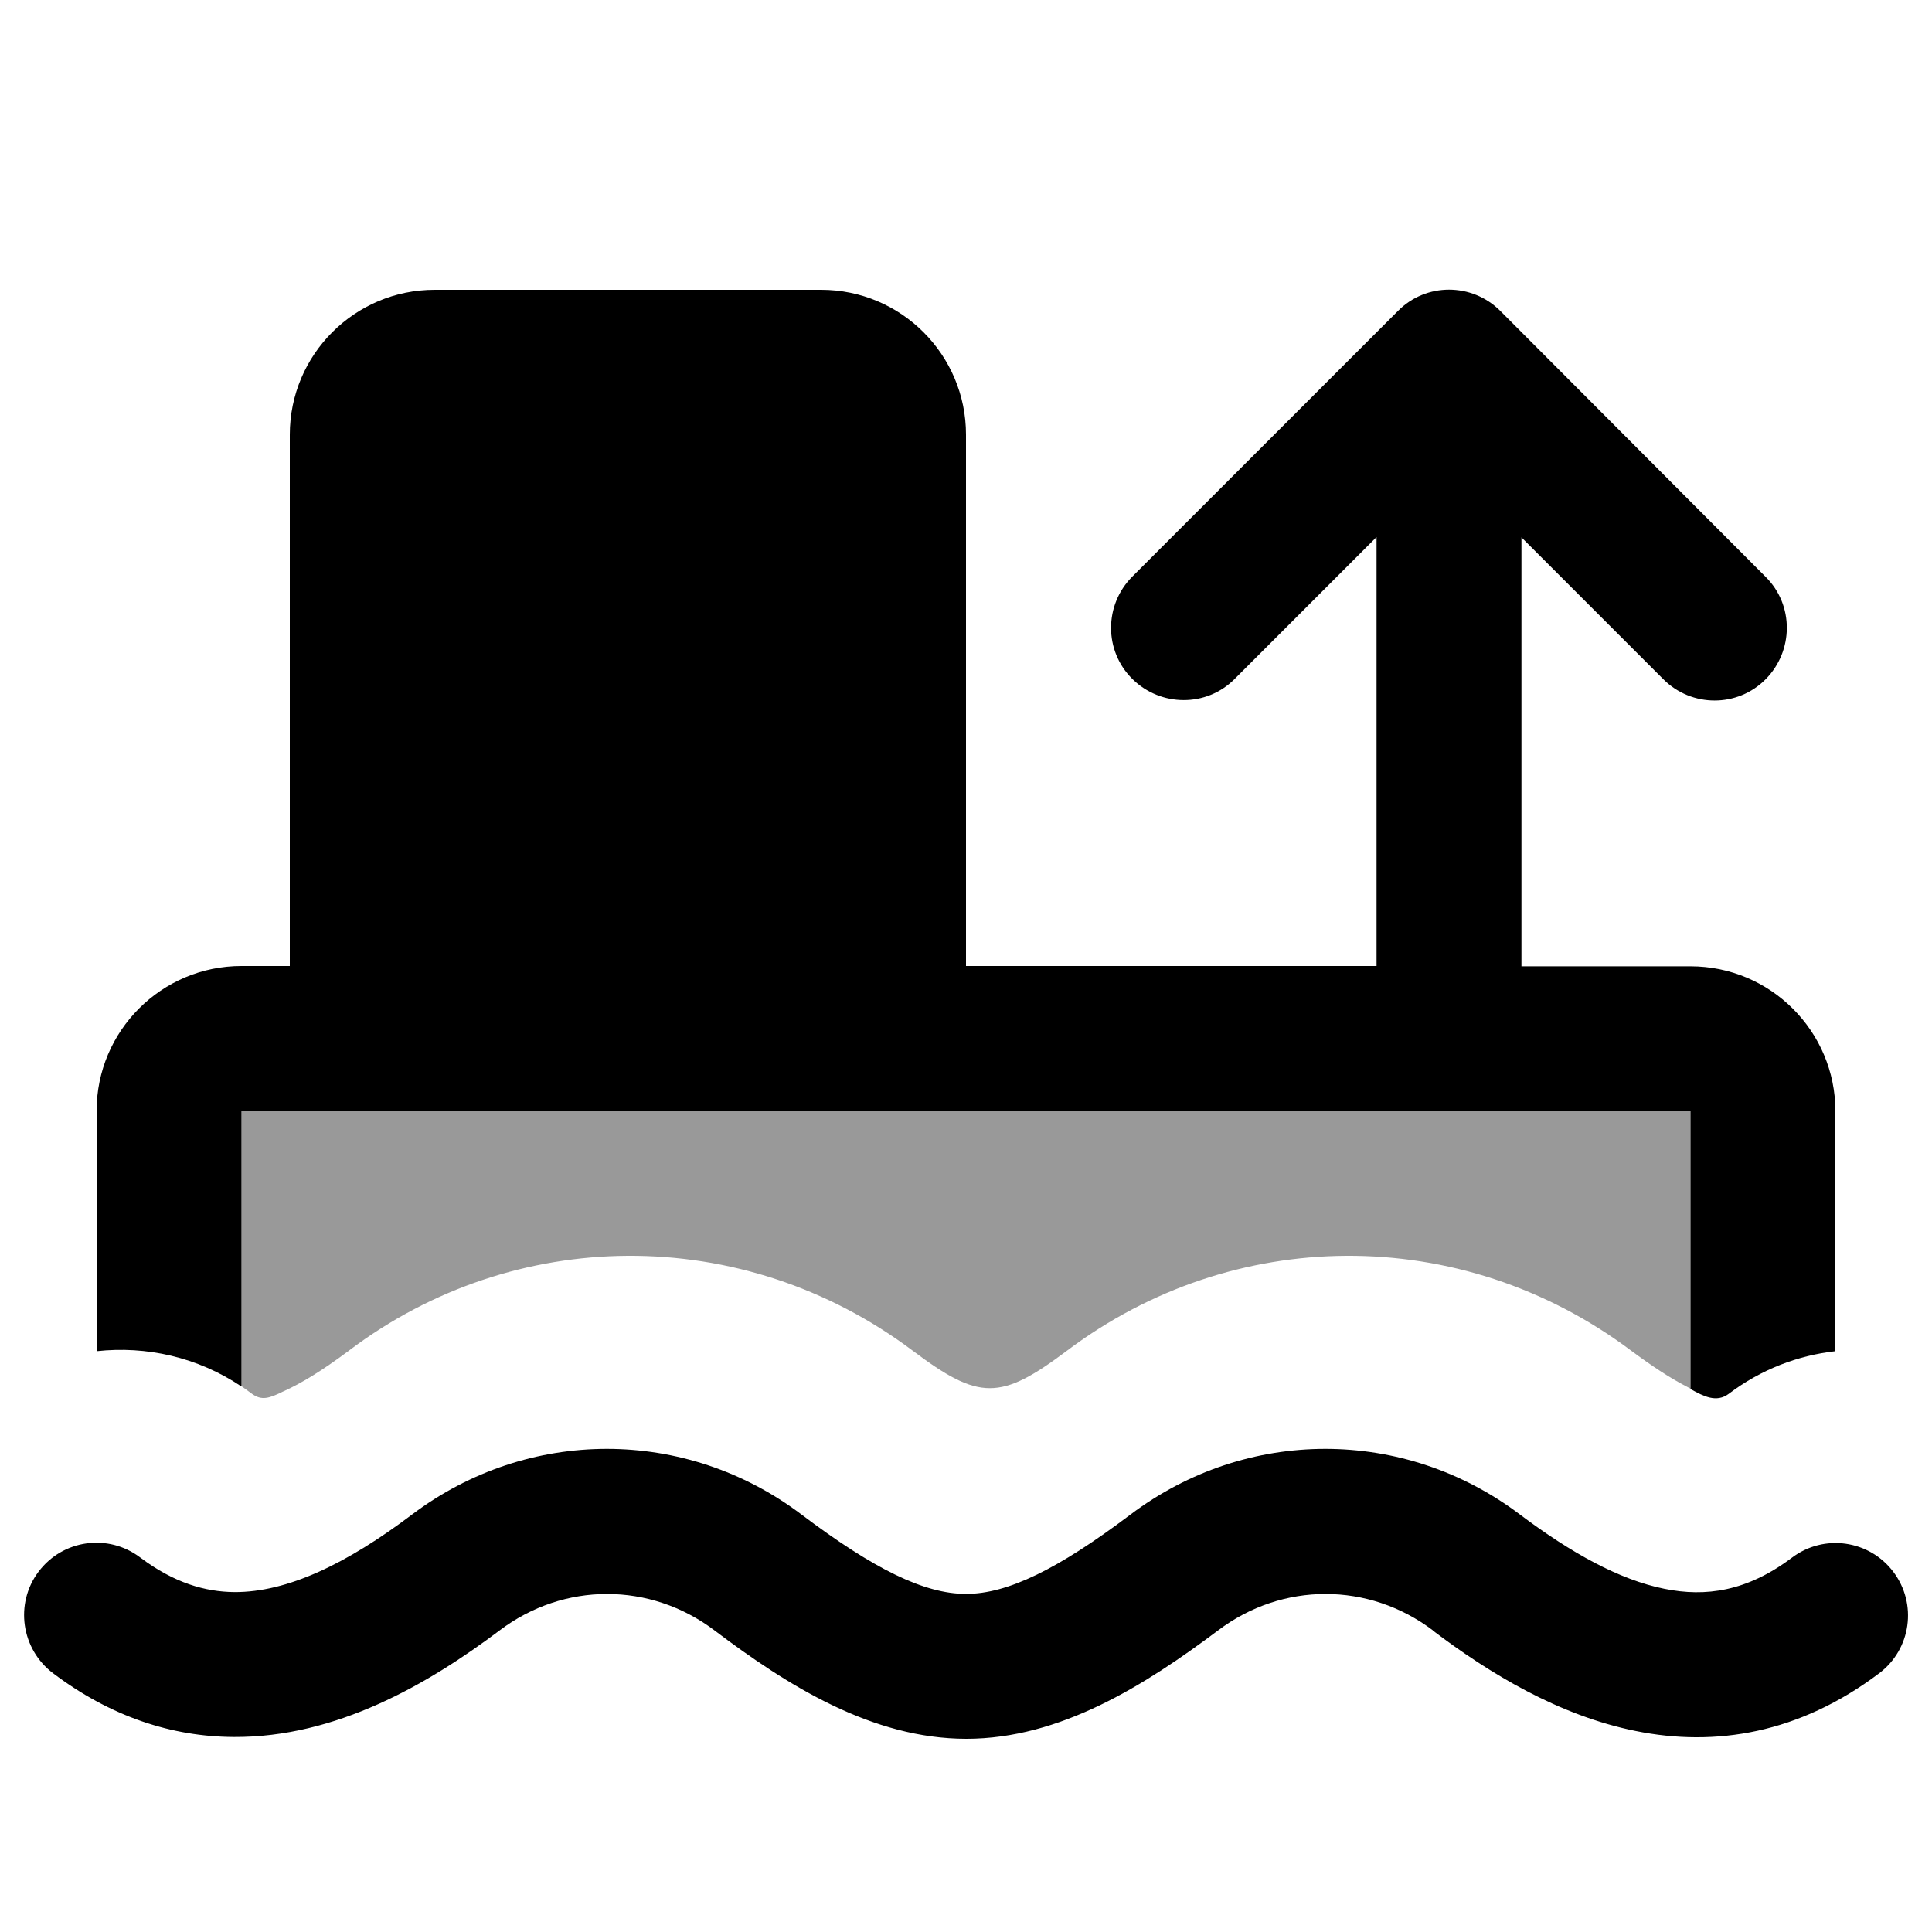
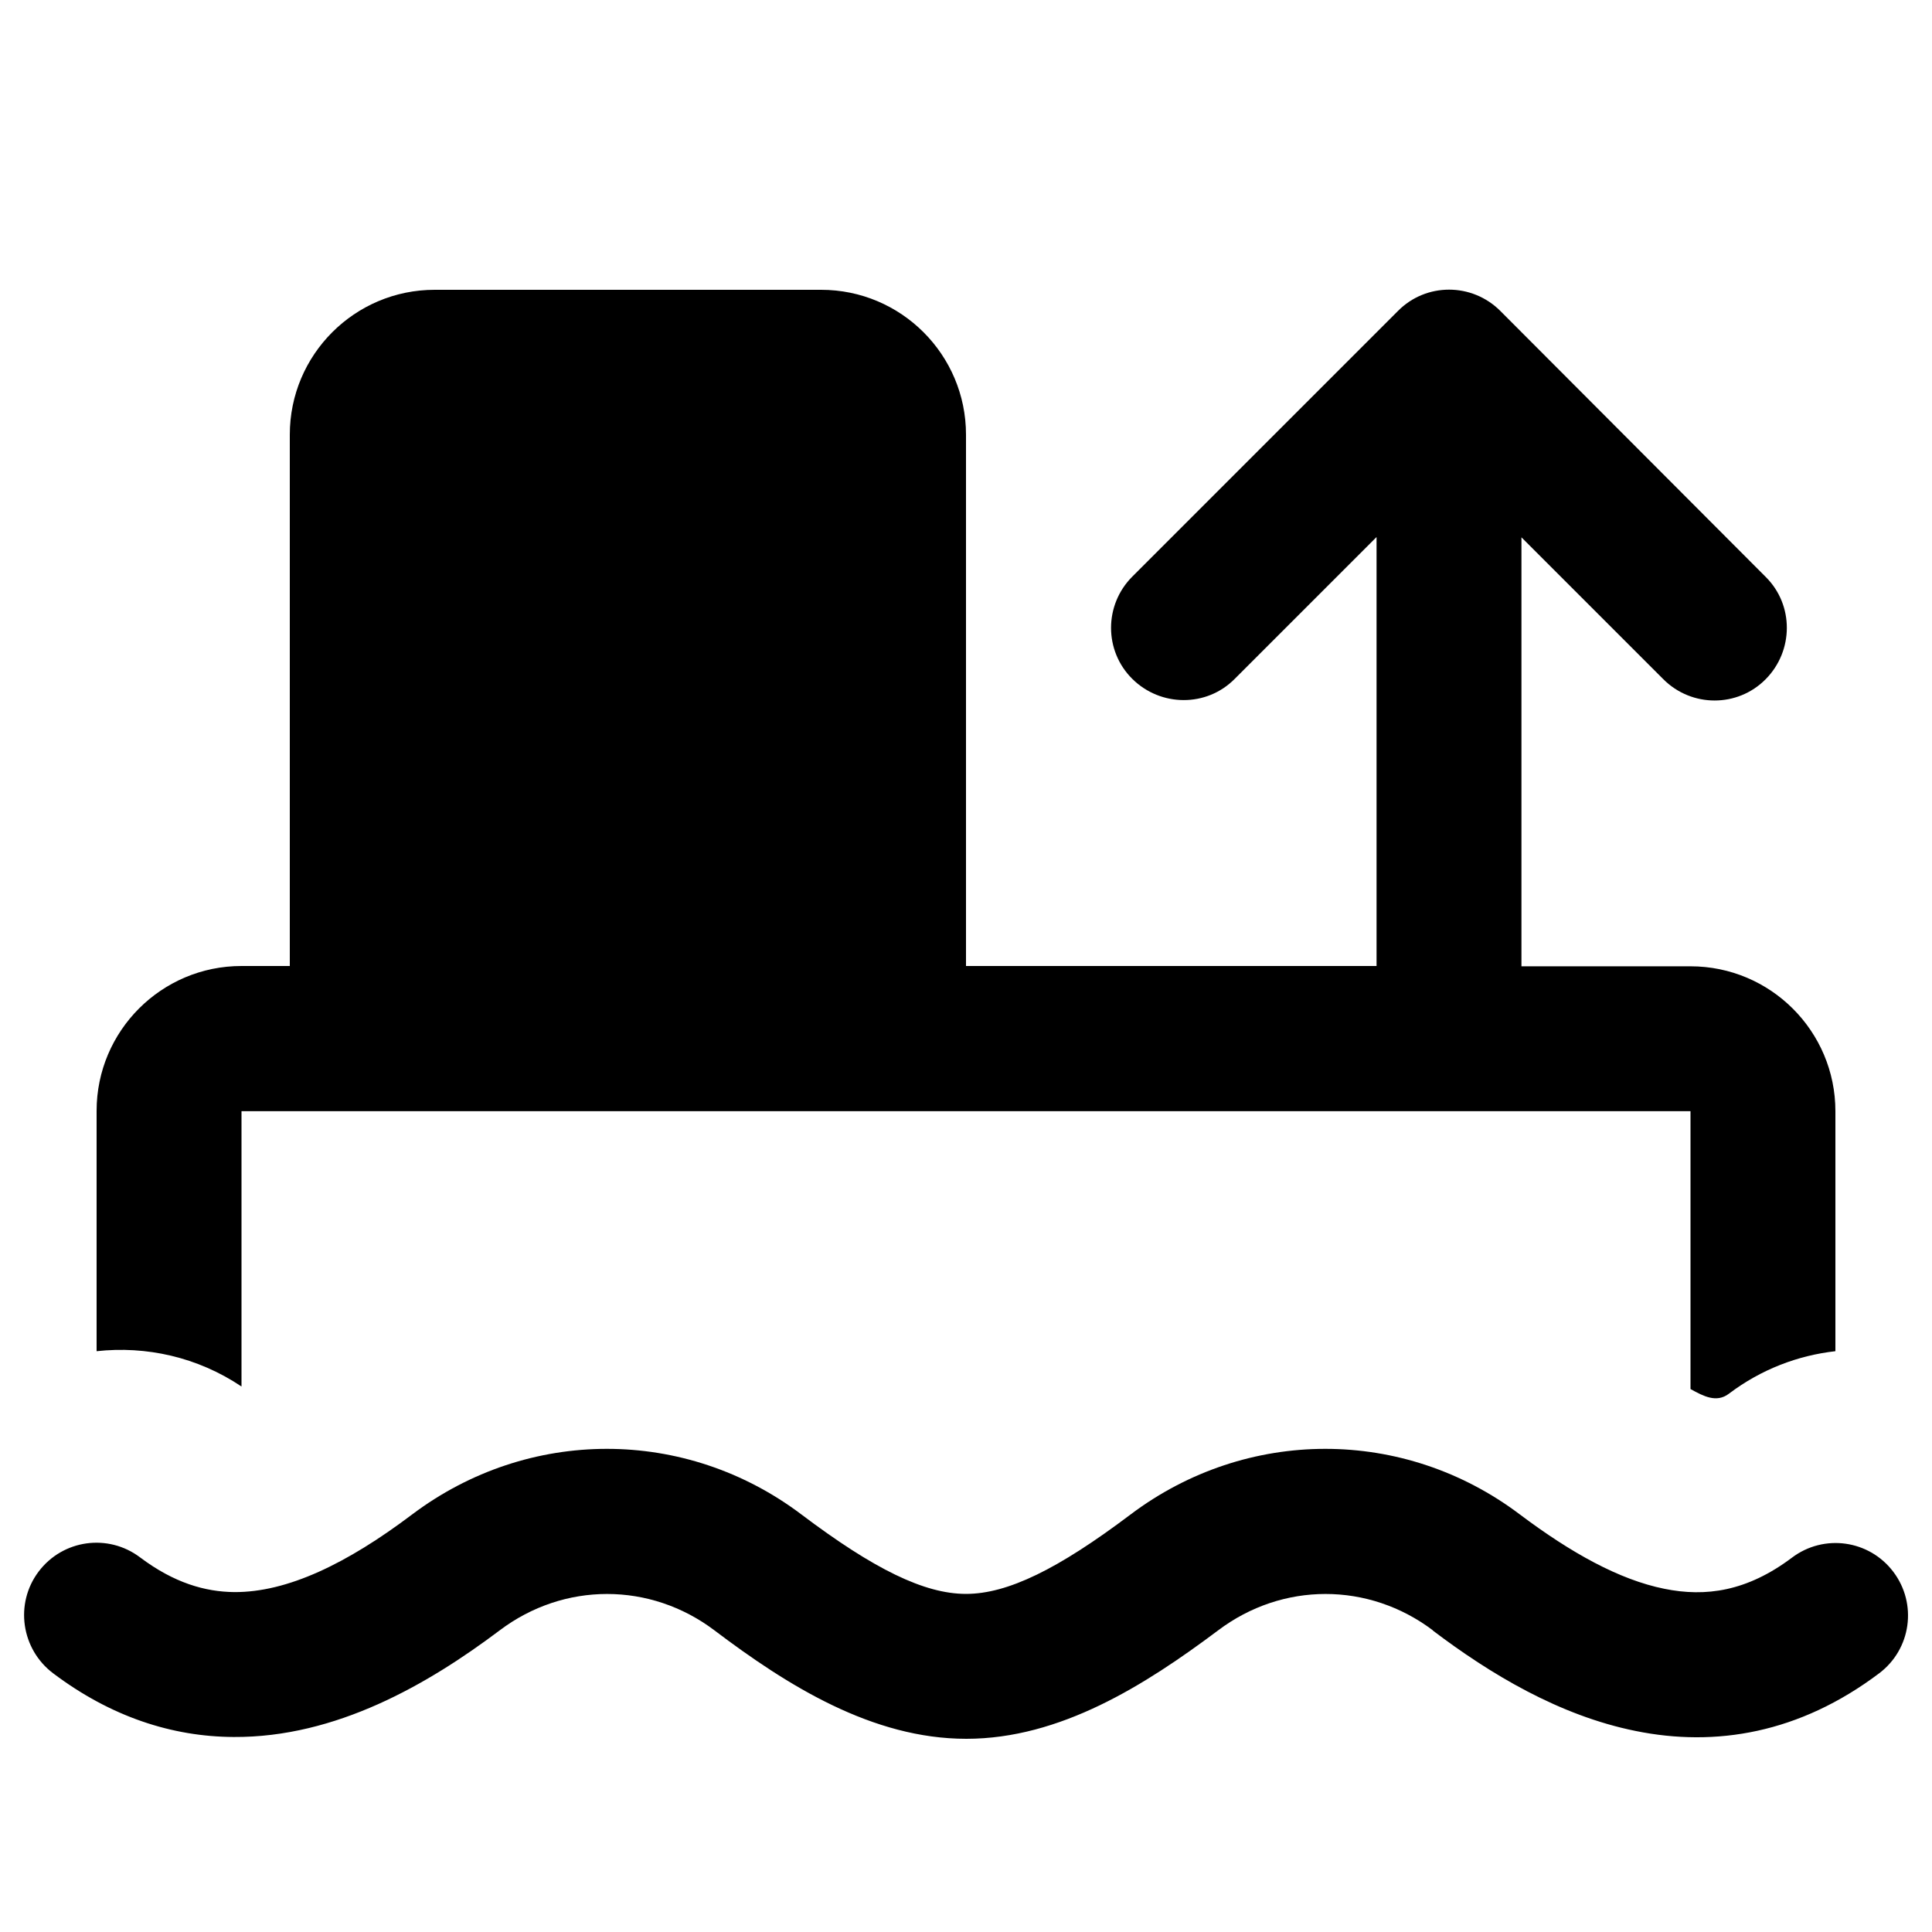
<svg xmlns="http://www.w3.org/2000/svg" viewBox="0 0 640 640">
-   <path opacity=".4" fill="currentColor" d="M80 368L560 368L560 460C559.4 459.7 558.9 459.4 558.3 459.1C553.1 456.4 547.2 452.5 540.3 447.4C512.2 426.3 479 415.8 445.9 416C413.4 416.2 381 426.7 353.5 447.4C331.4 464 324.4 464 302.3 447.4C274.2 426.3 241 415.8 207.9 416C175.4 416.2 143 426.7 115.6 447.4C106.8 454 99.7 458.3 93.9 460.9C93.6 461 93.3 461.2 93.1 461.3C89.4 463 86.7 464.2 83.3 461.6C82.2 460.8 81.1 460 80 459.2L80 368z" />
  <path fill="currentColor" d="M144 96C117.5 96 96 117.5 96 144L96 320L80 320C53.5 320 32 341.5 32 368L32 447.6C48.4 445.8 65.4 449.5 80 459.3L80 368.1L560 368.1L560 460.1L560.1 460.2C564.3 462.5 568.6 464.8 572.7 461.7C583.4 453.6 595.6 449 608 447.6L608 368.1C608 341.6 586.5 320.1 560 320.1L504 320.1L504 178L551 225C560.4 234.4 575.6 234.4 584.9 225C594.2 215.6 594.3 200.4 584.9 191.1L497 103C487.6 93.6 472.4 93.6 463.1 103L375.1 191C365.7 200.4 365.7 215.6 375.1 224.9C384.5 234.2 399.7 234.3 409 224.9L456 177.9L456 320L320 320L320 144C320 117.5 298.5 96 272 96L144 96zM474.6 540.1C493.6 554.5 516.5 568.3 541.8 573.4C568.3 578.8 596.1 574.2 622.5 554.3C633.1 546.3 635.2 531.3 627.2 520.7C619.2 510.1 604.2 508 593.6 516C578.7 527.2 565 529.1 551.3 526.3C536.4 523.3 520.4 514.4 503.5 501.7C465.1 472.7 413 472.7 374.5 501.7C350.5 519.8 333.8 528 320 528C306.2 528 289.5 519.8 265.5 501.7C227.1 472.7 175 472.7 136.5 501.7C114.9 518 95.2 527.5 77.6 527.4C68 527.3 57.7 524.4 46.4 515.9C35.8 507.9 20.8 510 12.8 520.6C4.8 531.2 7 546.3 17.6 554.3C36.7 568.7 57 575.3 77.4 575.4C111.3 575.6 141.7 558 165.5 540.1C186.8 524 215.4 524 236.7 540.1C260.9 558.4 289 576 320.1 576C351.2 576 379.2 558.3 403.5 540.1C424.8 524 453.4 524 474.7 540.1z" />
</svg>